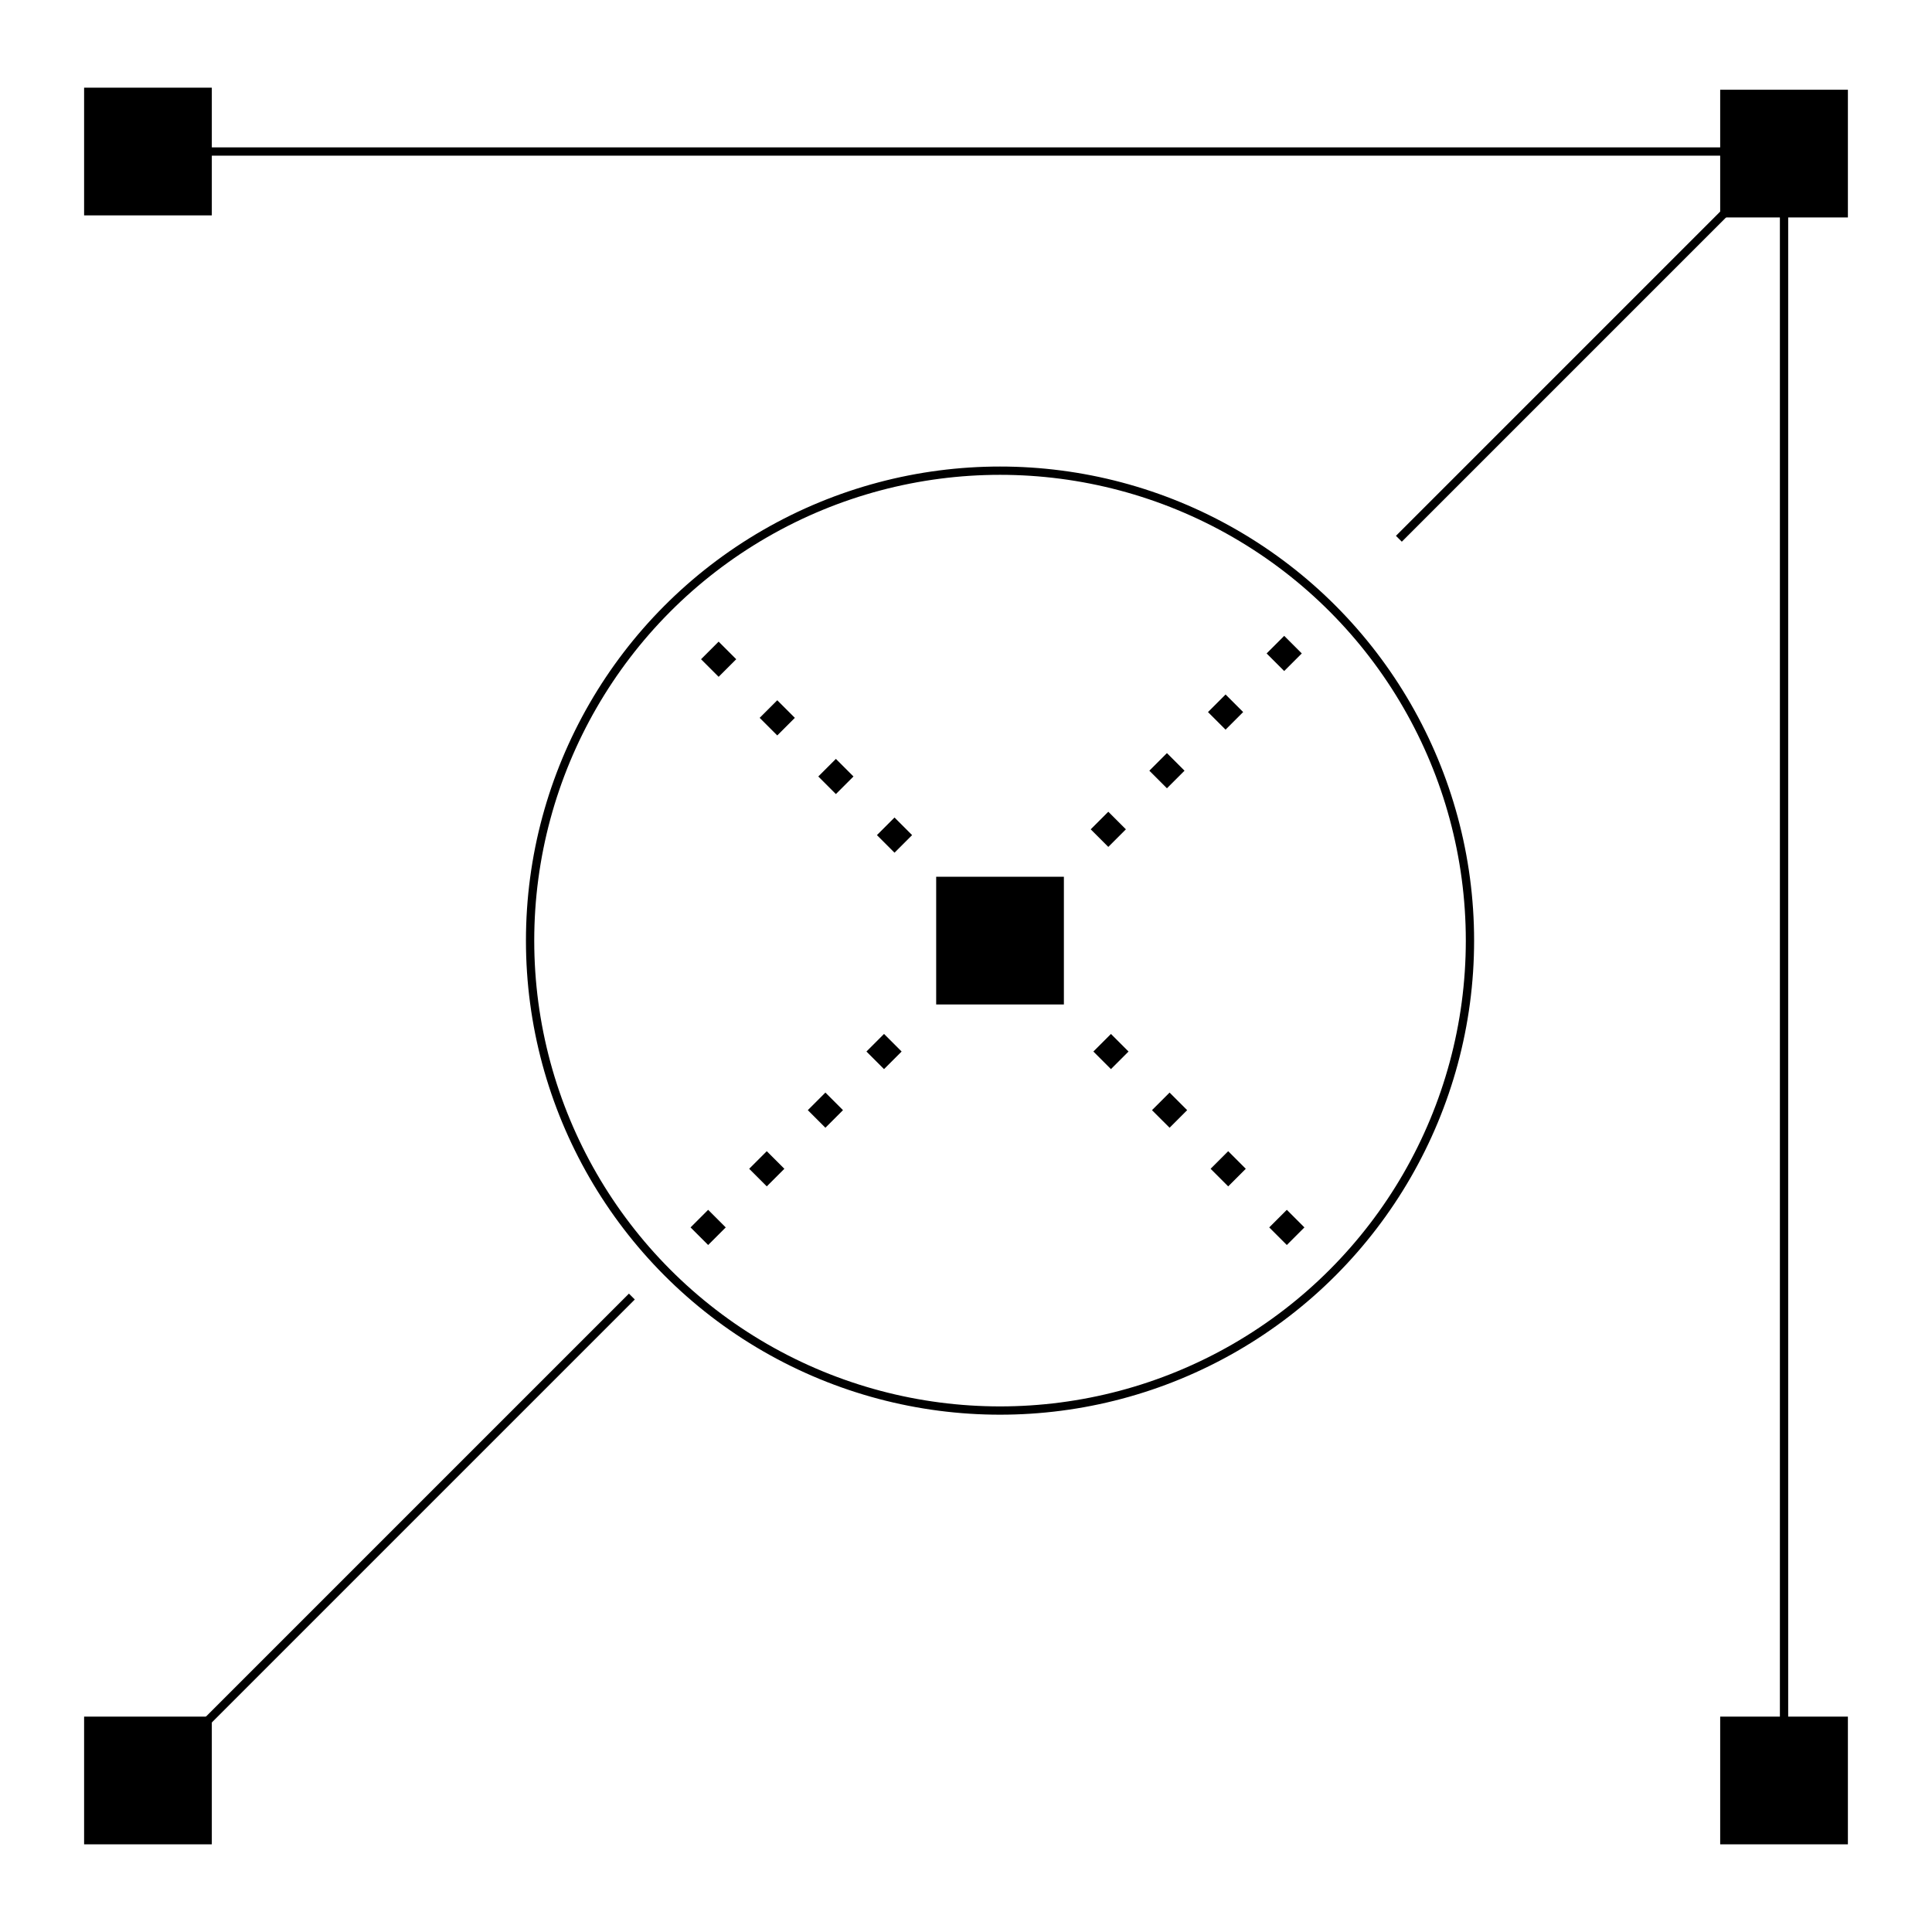
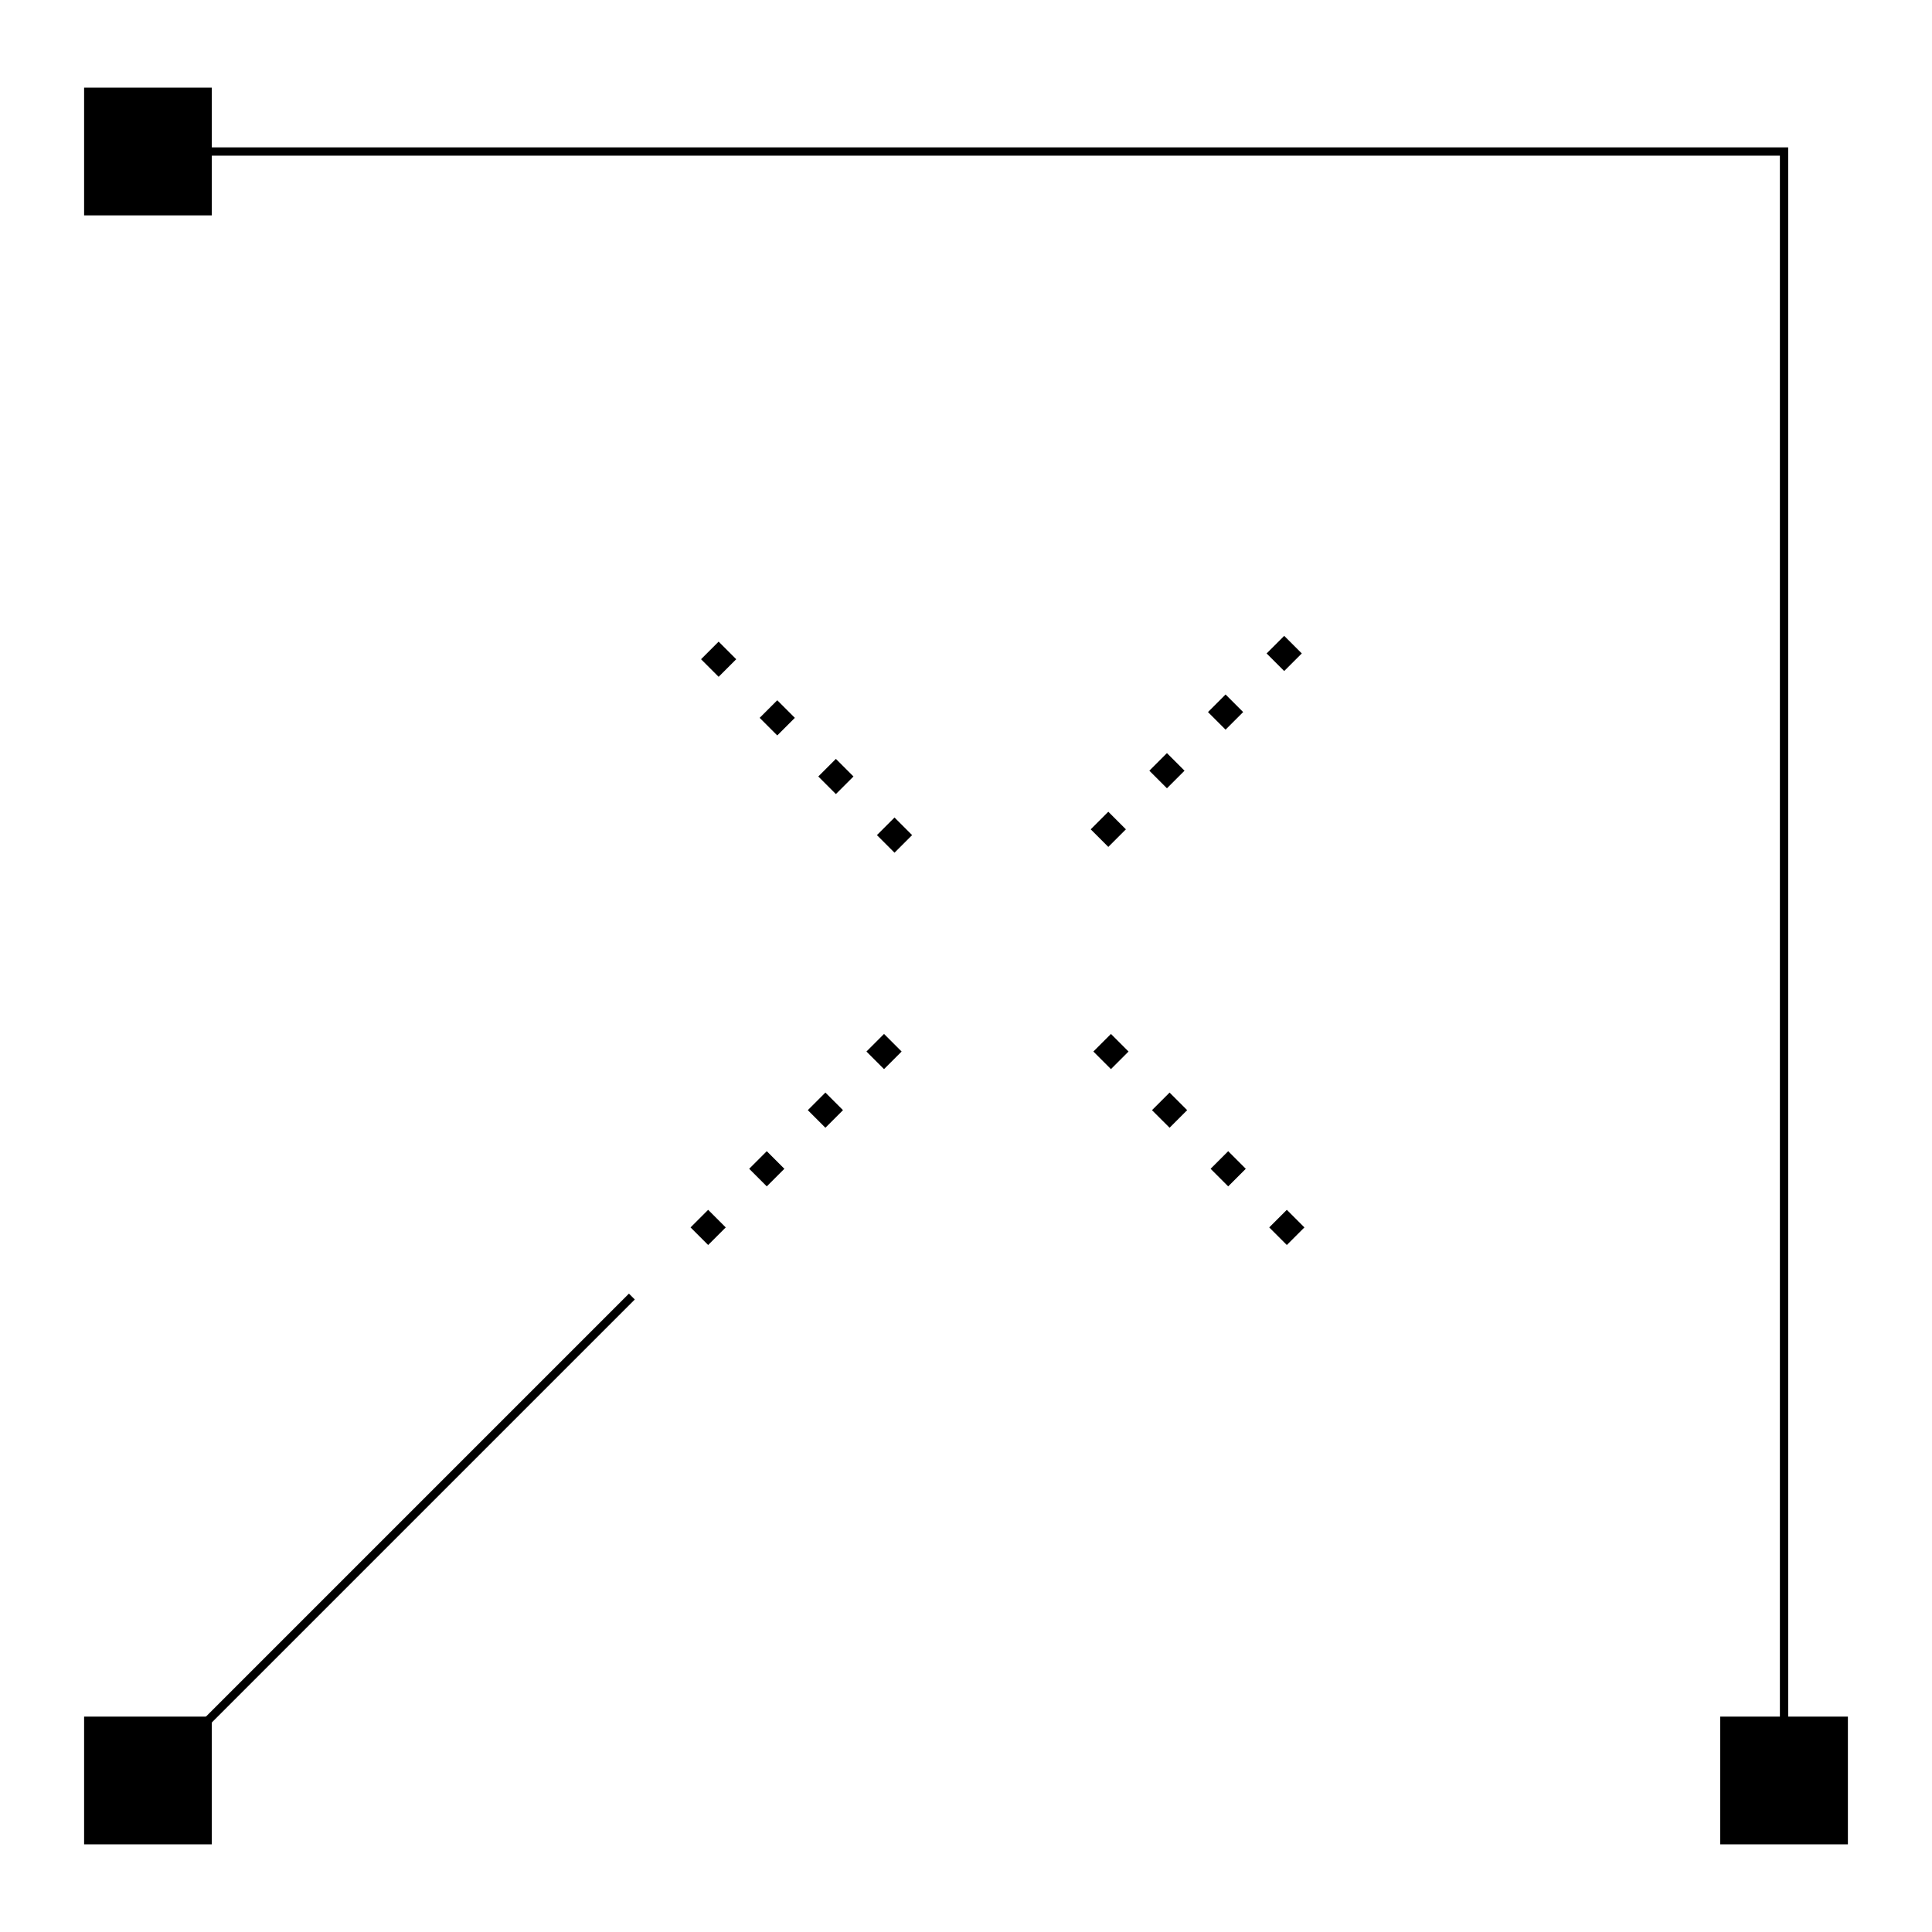
<svg xmlns="http://www.w3.org/2000/svg" version="1.1" x="0px" y="0px" width="233.02px" height="233.02px" viewBox="0 0 233.02 233.02" enable-background="new 0 0 233.02 233.02" xml:space="preserve">
  <g id="Layer_1">
</g>
  <g id="Isolation_Mode">
</g>
  <g id="Layer_5">
    <g>
-       <rect x="112.913" y="105.746" width="15.403" height="15.403" />
-       <rect x="207.473" y="10.824" width="15.403" height="15.403" />
      <rect x="10.144" y="207.043" width="15.403" height="15.403" />
      <rect x="10.144" y="10.574" width="15.403" height="15.403" />
      <rect x="207.473" y="207.043" width="15.403" height="15.403" />
      <line fill="none" stroke="#000000" stroke-width="3" stroke-miterlimit="10" stroke-dasharray="3,7" x1="132.932" y1="125.765" x2="156.8" y2="149.634" />
      <line fill="none" stroke="#000000" stroke-width="3" stroke-miterlimit="10" stroke-dasharray="3,7" x1="132.614" y1="101.086" x2="157.117" y2="76.583" />
      <line fill="none" stroke="#000000" stroke-width="3" stroke-miterlimit="10" stroke-dasharray="3,7" x1="107.684" y1="125.765" x2="83.816" y2="149.634" />
      <line fill="none" stroke="#000000" stroke-width="3" stroke-miterlimit="10" stroke-dasharray="3,7" x1="108.949" y1="101.783" x2="84.446" y2="77.28" />
-       <line fill="none" stroke="#000000" stroke-miterlimit="10" x1="168.72" y1="64.98" x2="217.604" y2="16.096" />
      <line fill="none" stroke="#000000" stroke-miterlimit="10" x1="24.076" y1="208.511" x2="76.209" y2="156.379" />
      <polyline fill="none" stroke="#000000" stroke-miterlimit="10" points="17.845,18.275 215.174,18.275 215.174,215.605   " />
-       <circle fill="none" stroke="#000000" stroke-miterlimit="10" cx="120.614" cy="113.448" r="56.679" />
    </g>
    <g>
	</g>
    <g>
	</g>
    <g>
	</g>
    <g>
	</g>
    <g>
	</g>
    <g>
	</g>
    <g>
	</g>
    <g>
	</g>
    <g>
	</g>
    <g>
	</g>
    <g>
	</g>
    <g>
	</g>
    <g>
	</g>
    <g>
	</g>
    <g>
	</g>
  </g>
</svg>